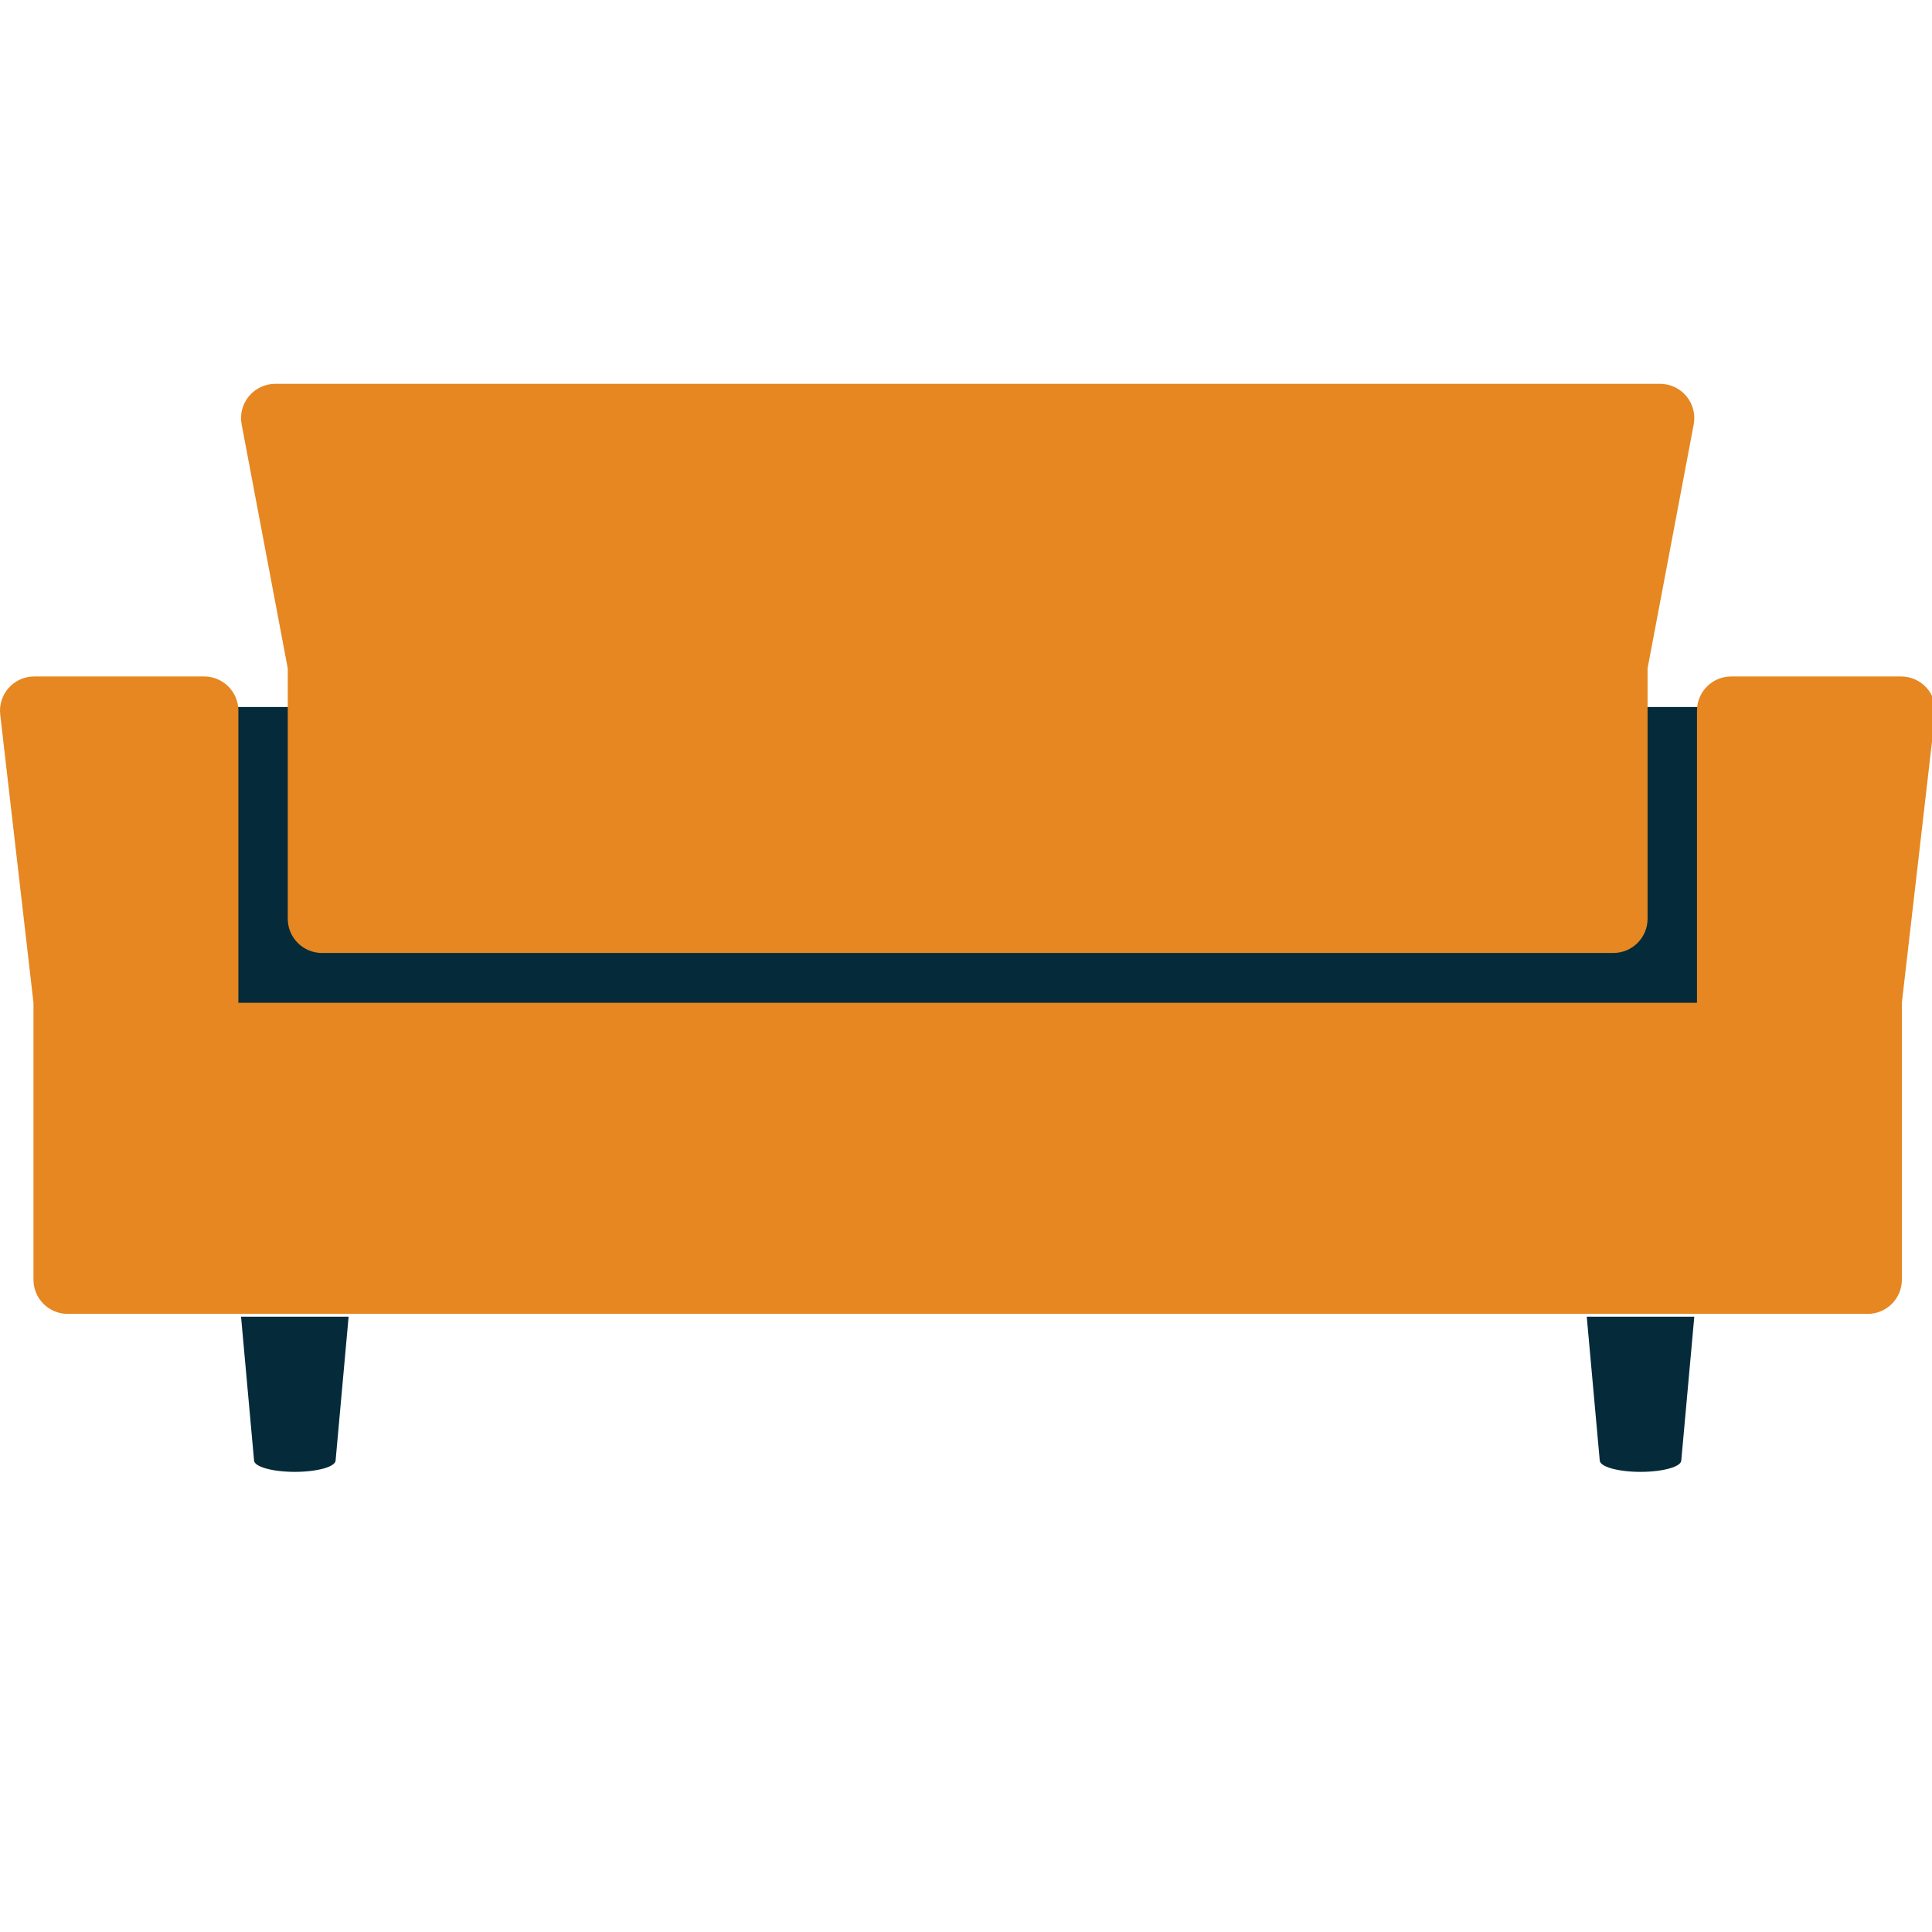
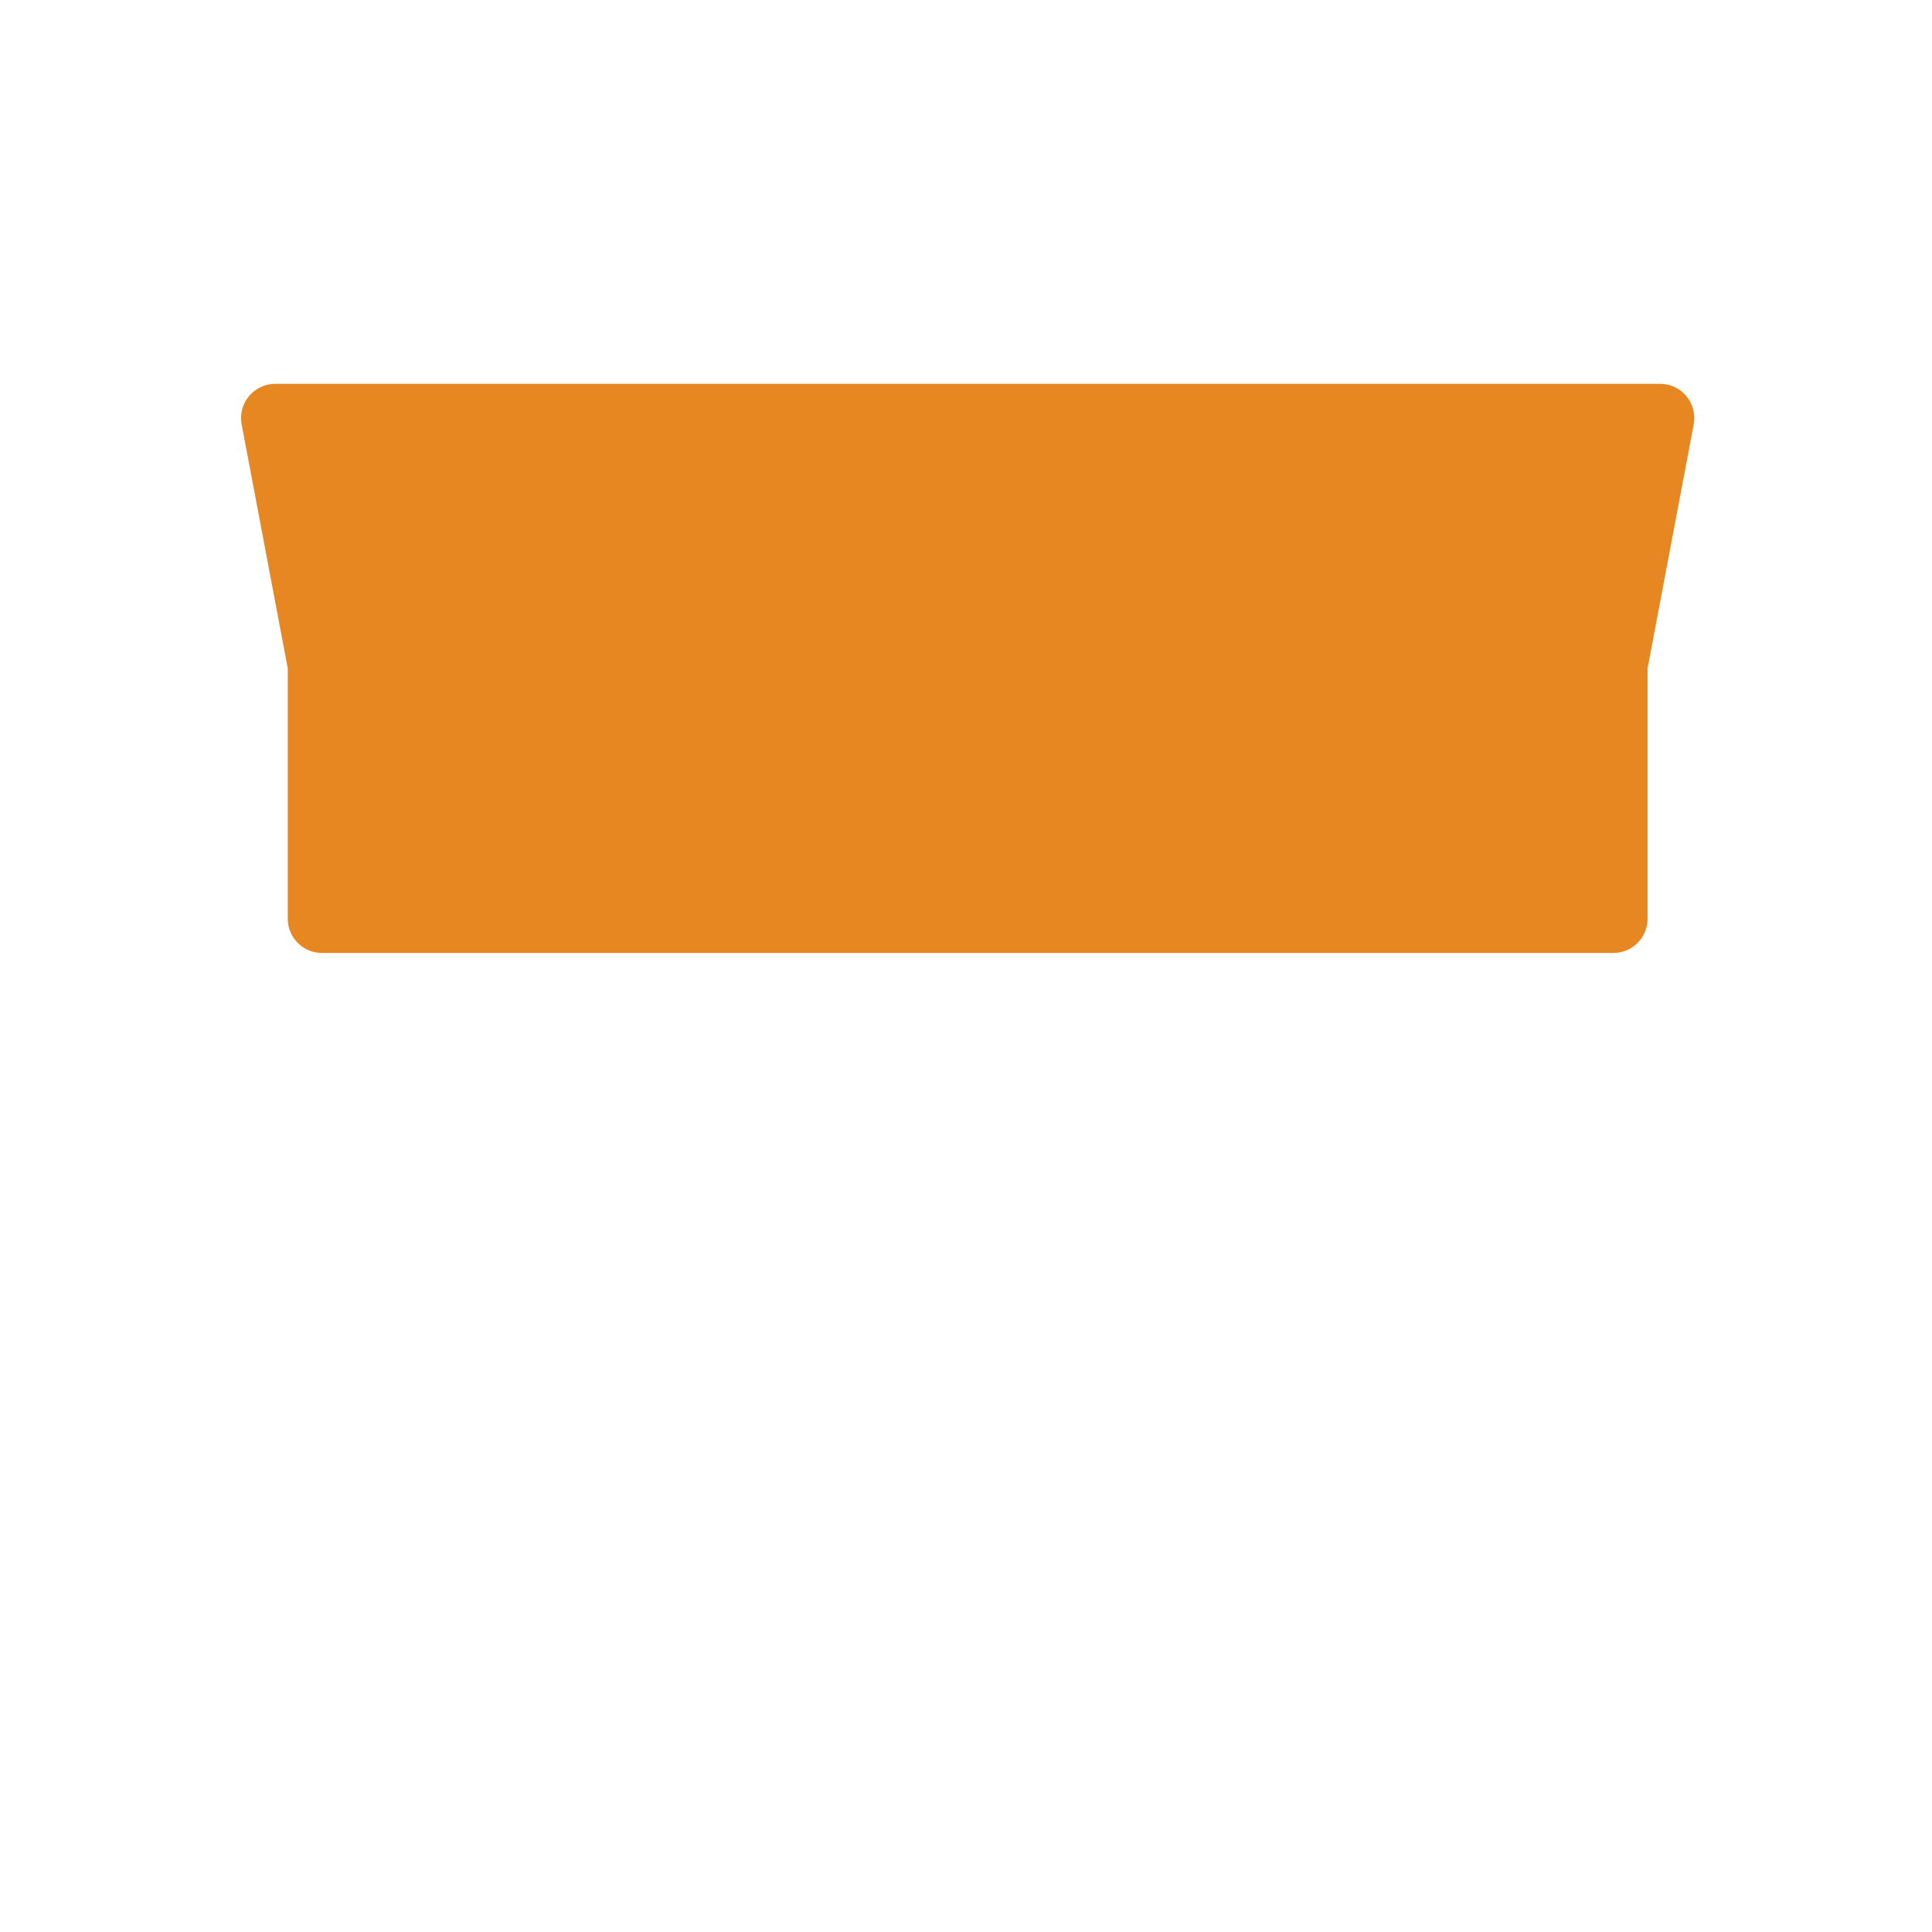
<svg xmlns="http://www.w3.org/2000/svg" version="1.1" id="レイヤー_1" x="0px" y="0px" width="500px" height="500px" viewBox="0 0 500 500" enable-background="new 0 0 500 500" xml:space="preserve">
  <g>
-     <path fill="#052B3A" d="M90.22,340.756c-1.213,13.419-3.363,37.188-3.363,37.188c0,1.644-4.723,2.969-10.554,2.975   c-5.832-0.006-10.556-1.331-10.556-2.975c0,0-2.15-23.769-3.363-37.188H90.22z" />
-     <path fill="#052B3A" d="M438.481,340.756c-1.212,13.419-3.364,37.188-3.364,37.188c0,1.644-4.722,2.969-10.554,2.975   c-5.833-0.006-10.554-1.331-10.554-2.975c0,0-2.149-23.769-3.362-37.188H438.481z" />
-     <rect x="52.836" y="182.973" fill="#052B3A" width="401.313" height="98.457" />
    <g>
      <g>
        <path fill="#E68721" d="M83.325,246.628c-4.89,0-8.853-3.966-8.853-8.856v-64.792l-11.936-63.148     c-0.489-2.589,0.203-5.264,1.883-7.291c1.682-2.03,4.181-3.205,6.817-3.205H429.63c2.635,0,5.134,1.175,6.815,3.205     c1.682,2.026,2.373,4.702,1.884,7.291l-11.938,63.148v64.792c0,4.891-3.963,8.856-8.85,8.856H83.325z" />
-         <path fill="#E68721" d="M459.055,340.032h24.296c4.887,0,8.849-3.963,8.849-8.854v-71.664l8.605-74.58     c0.289-2.506-0.503-5.021-2.185-6.903c-1.678-1.884-4.083-2.962-6.609-2.962h-43.981c-4.887,0-8.853,3.964-8.853,8.851v75.594     H61.689v-75.594c0-4.887-3.963-8.851-8.853-8.851H8.854c-2.526,0-4.929,1.078-6.609,2.962c-1.681,1.883-2.476,4.397-2.186,6.903     l8.605,74.58v71.664c0,4.892,3.961,8.854,8.851,8.854h24.296H459.055z" />
      </g>
    </g>
  </g>
</svg>